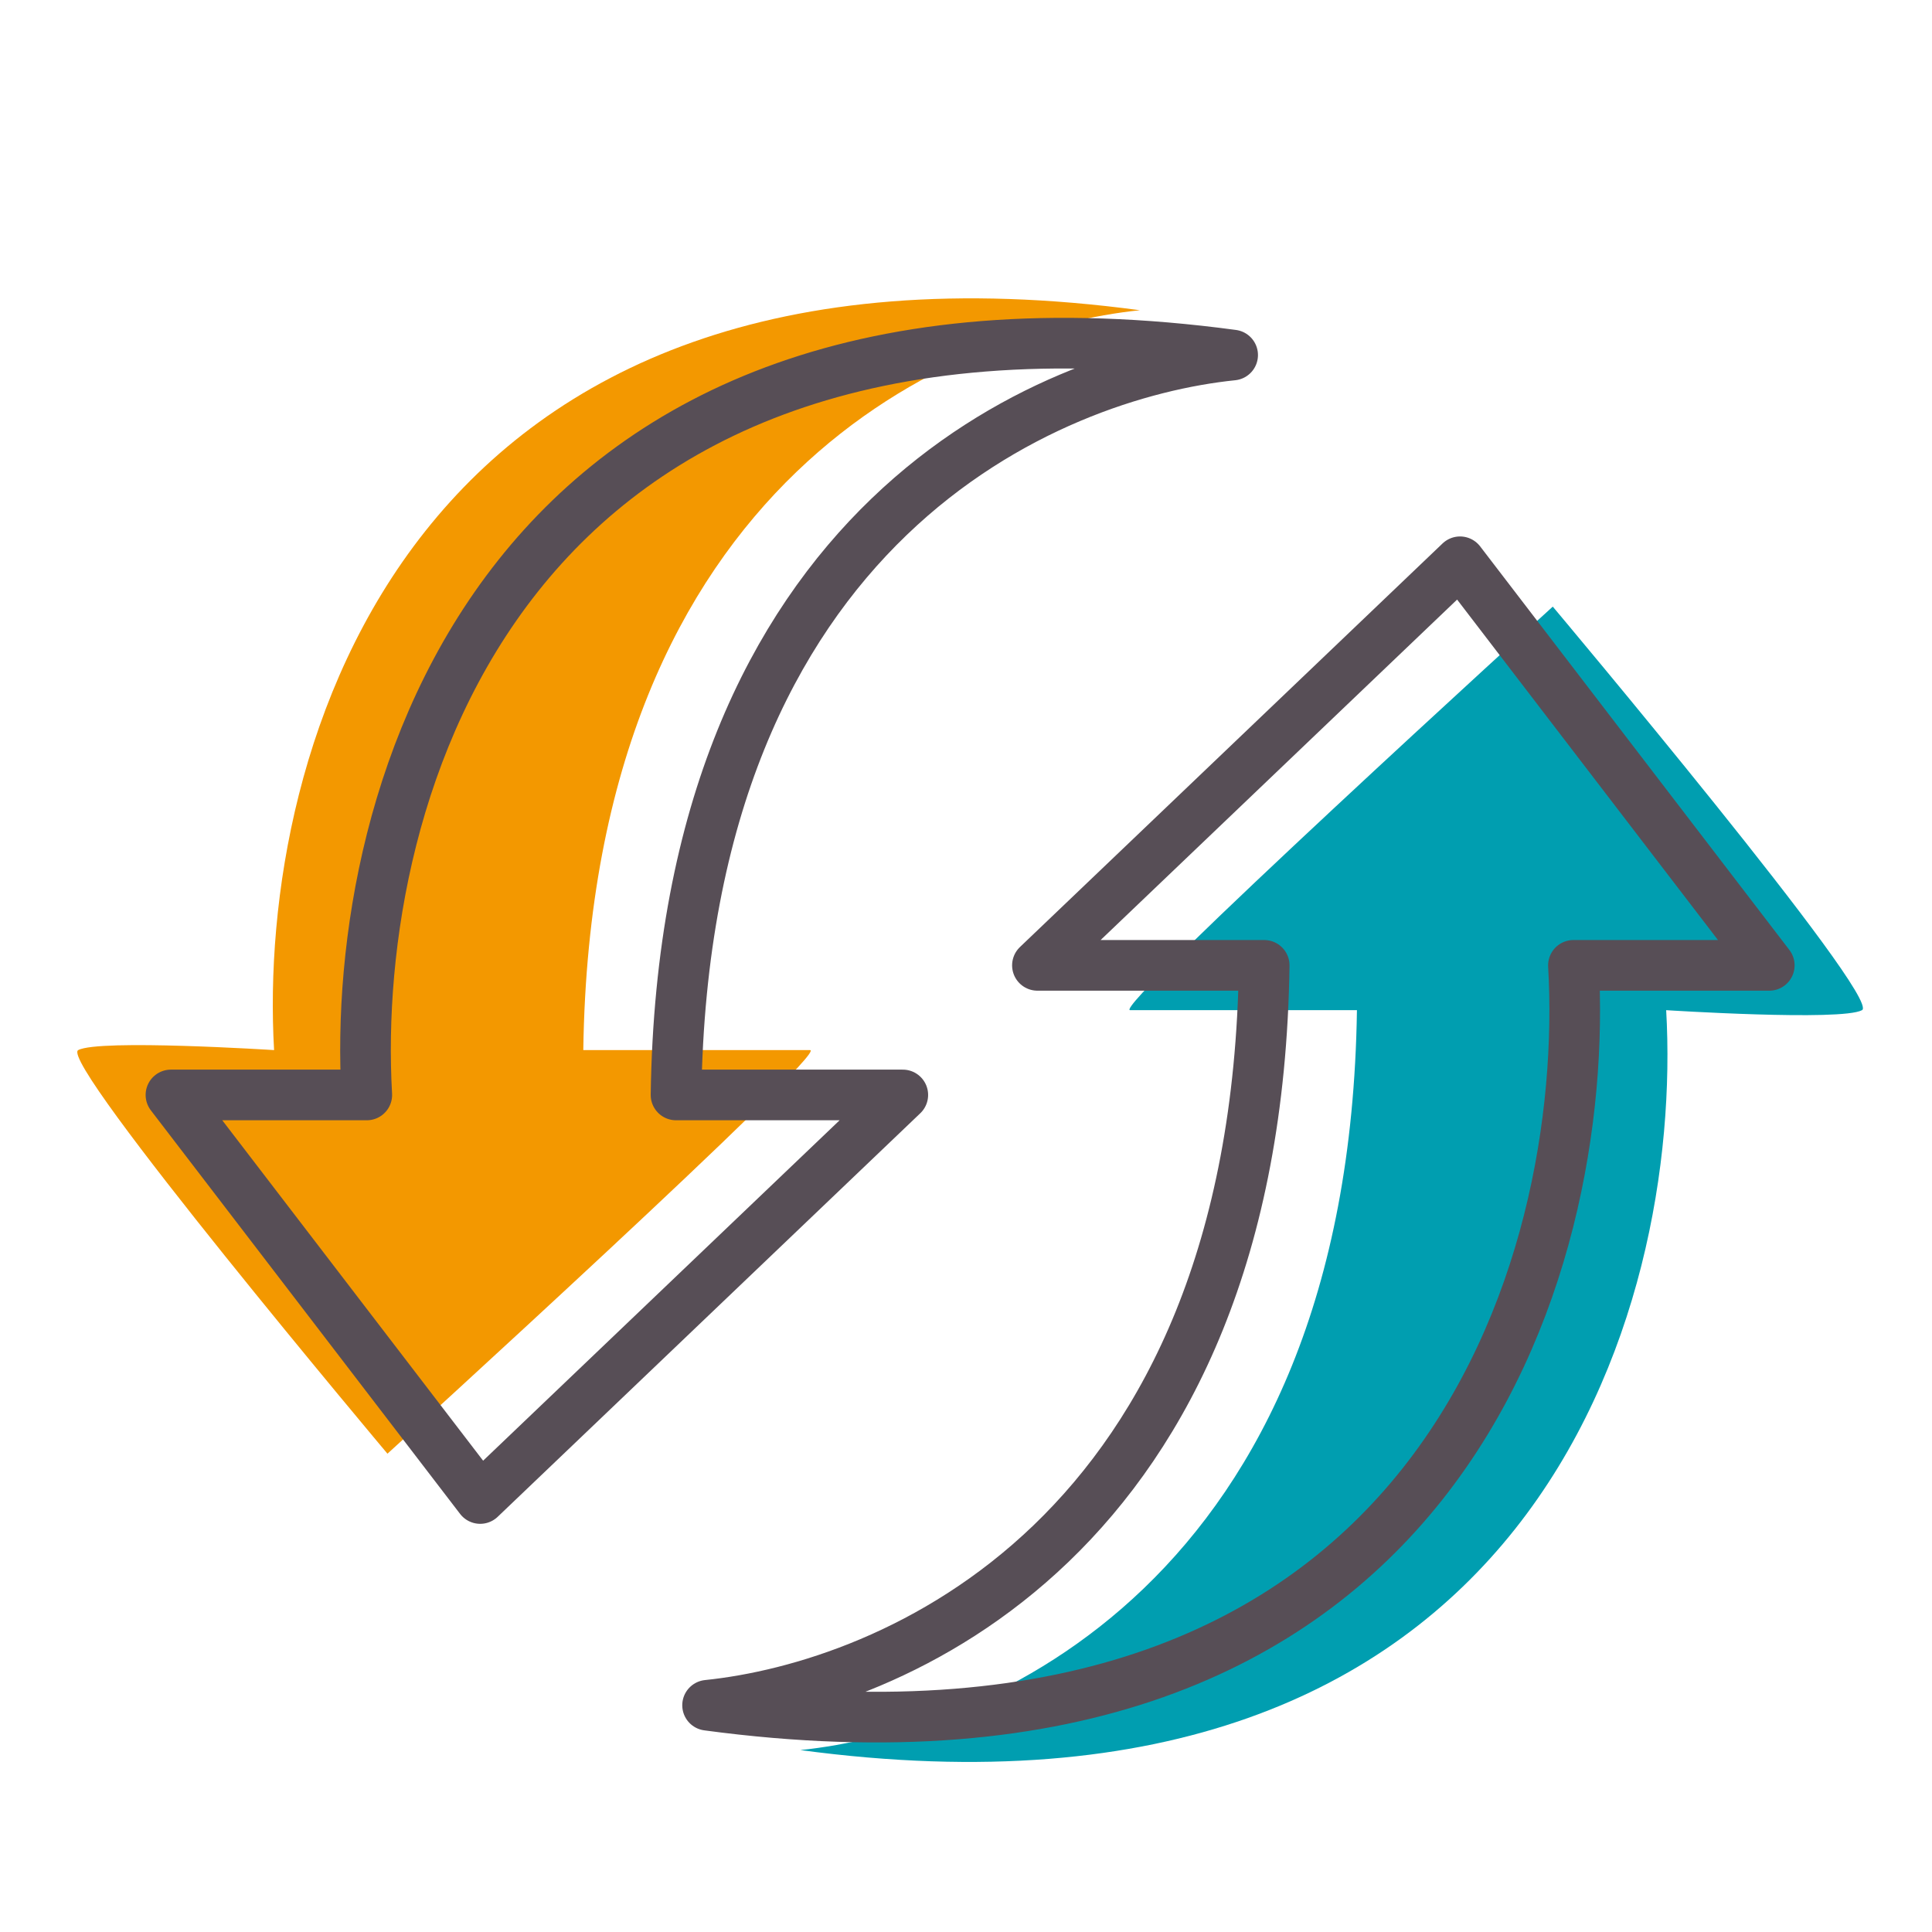
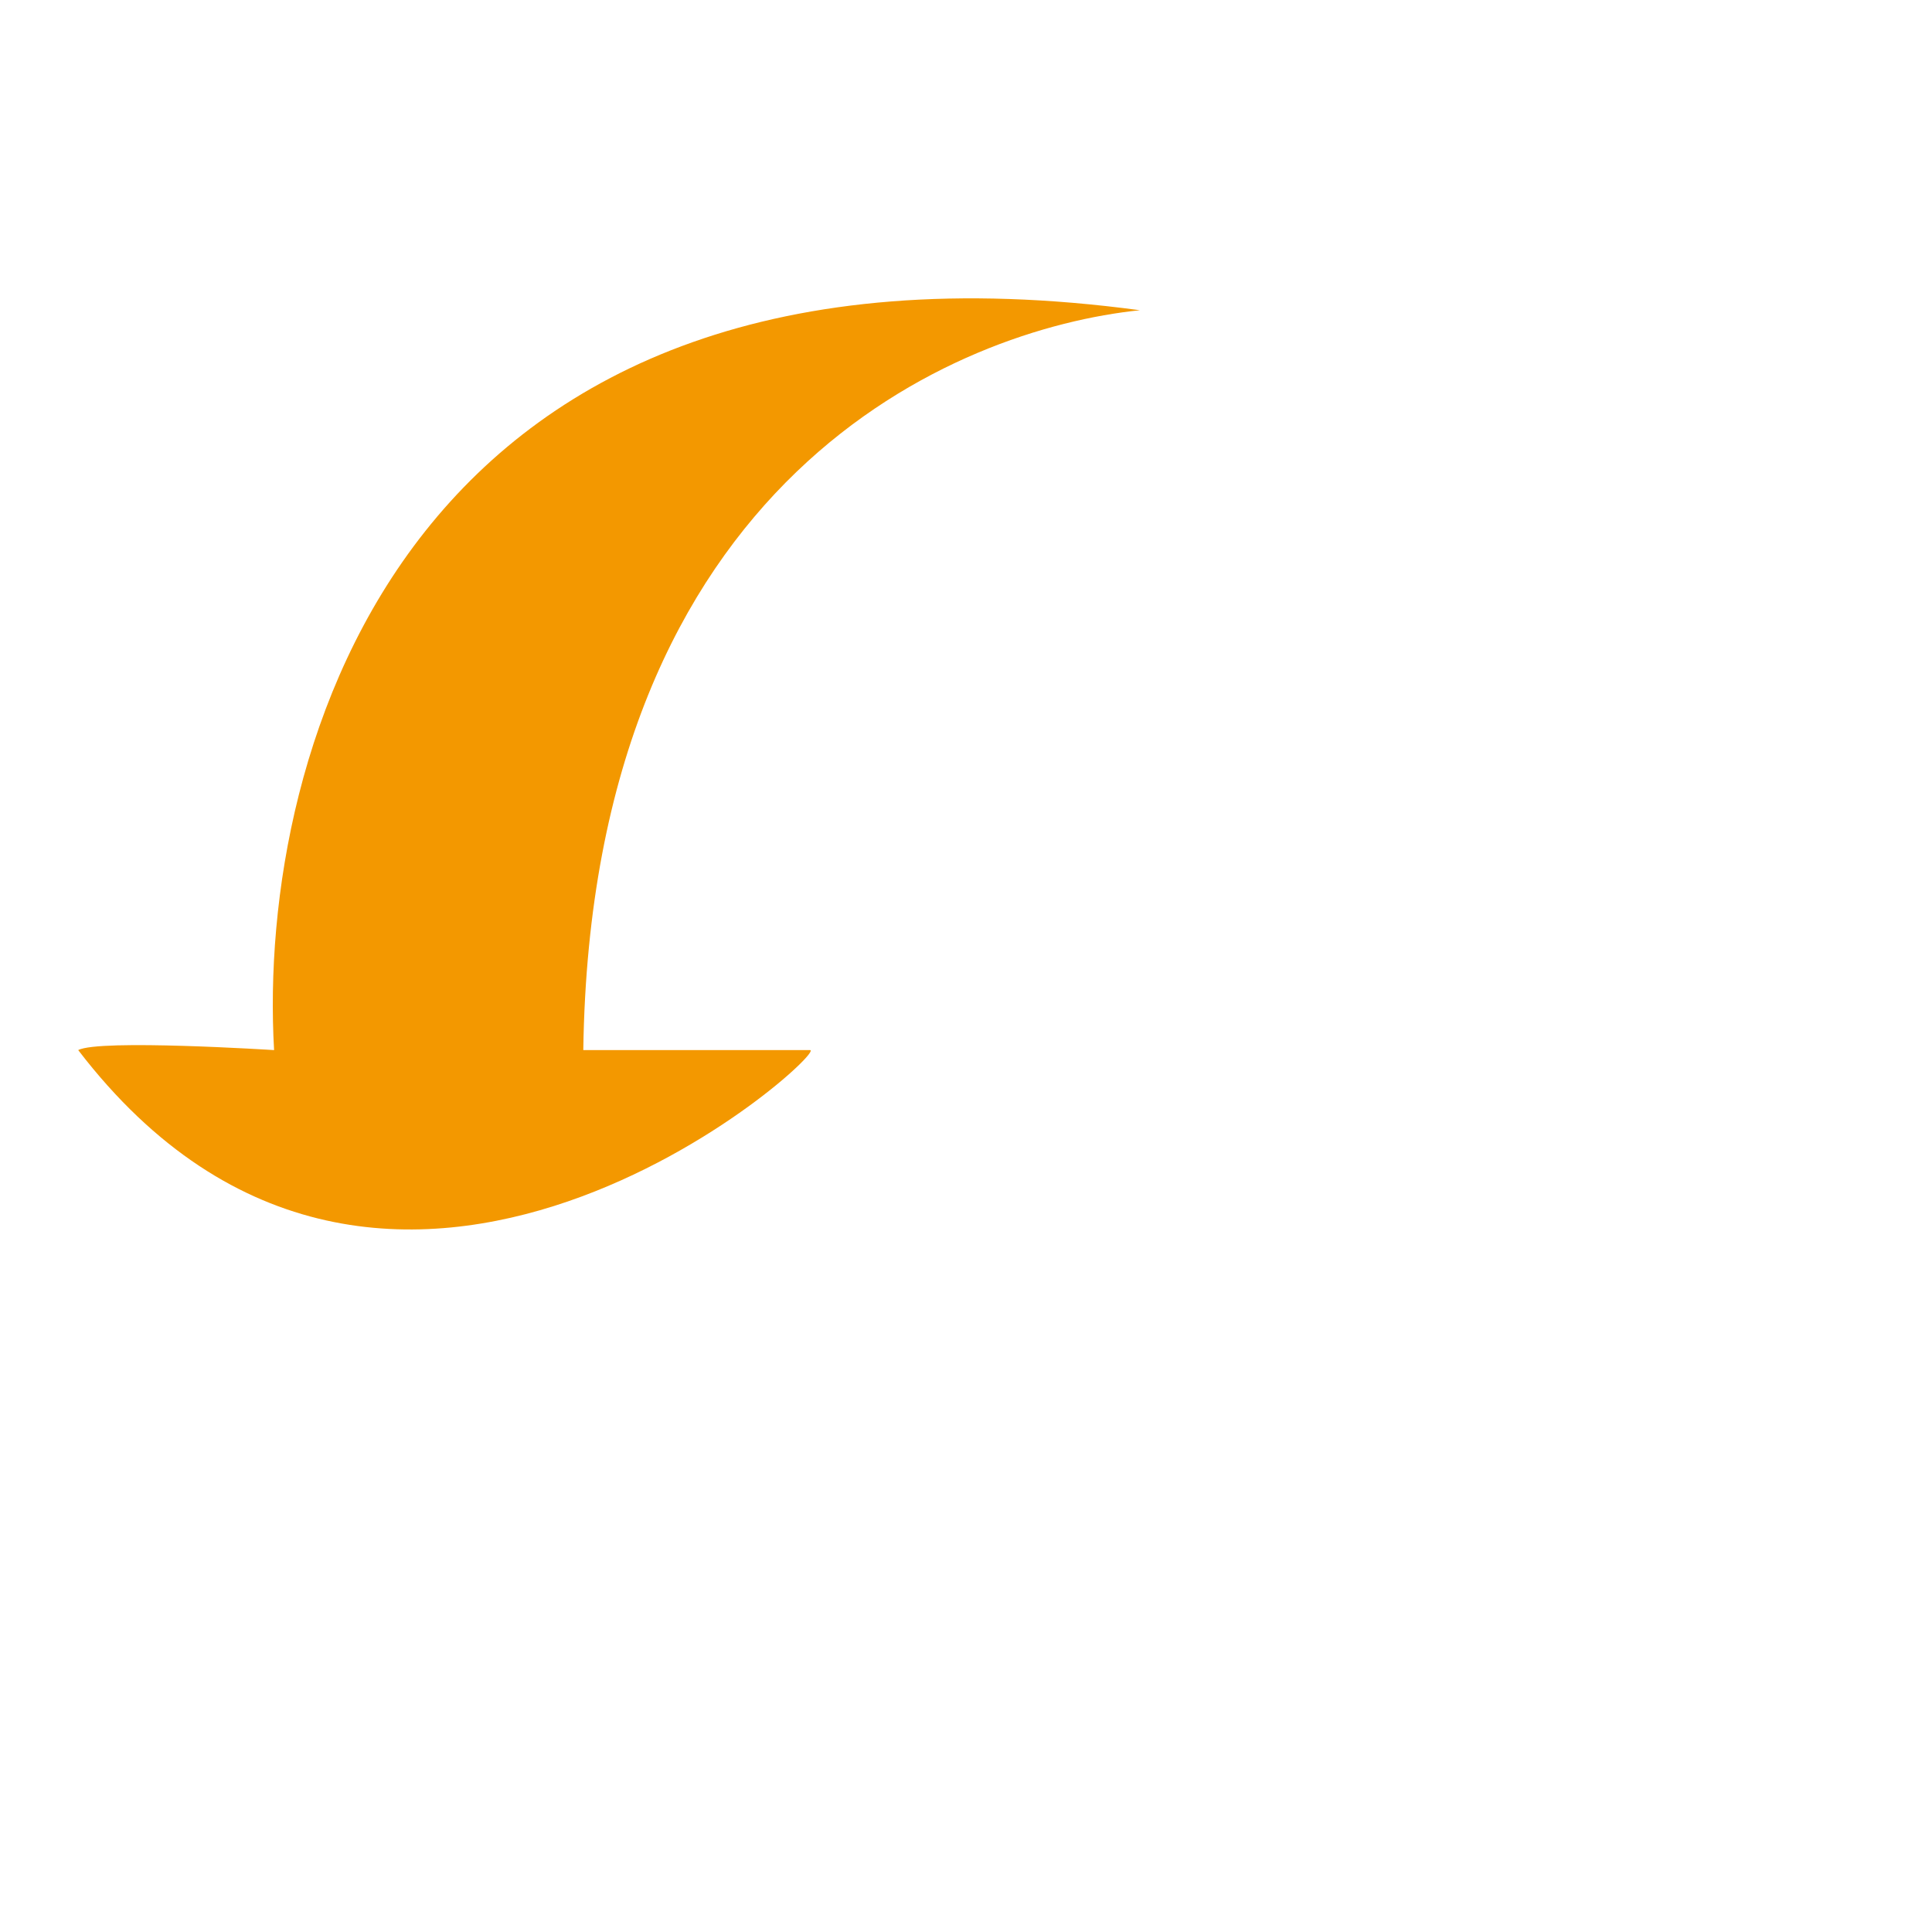
<svg xmlns="http://www.w3.org/2000/svg" width="66" height="66" viewBox="0 0 66 66" fill="none">
-   <path d="M46.355 34.509C46.073 54.117 33.561 59.147 27.34 59.785C52.411 63.155 57.506 44.722 56.919 34.509C56.919 34.509 62.905 34.892 63.609 34.509C64.314 34.126 53.045 20.723 53.045 20.723C53.045 20.723 37.904 34.509 38.608 34.509H46.355Z" fill="#009EB0" />
-   <path d="M43.187 32.978C42.905 52.586 30.393 57.615 24.172 58.254C49.243 61.624 54.338 43.191 53.751 32.978L60.441 32.978L49.877 19.191L35.44 32.978H43.187Z" stroke="#574E56" stroke-width="1.73" stroke-linejoin="round" />
-   <path d="M19.926 35.873C20.208 16.266 32.721 11.236 38.941 10.598C13.87 7.228 8.776 25.661 9.363 35.873C9.363 35.873 3.376 35.49 2.672 35.873C1.968 36.256 13.236 49.66 13.236 49.66C13.236 49.66 28.378 35.873 27.673 35.873L19.926 35.873Z" fill="#F39800" />
-   <path d="M23.094 37.405C23.376 17.797 35.888 12.767 42.109 12.129C17.038 8.759 11.944 27.192 12.53 37.405L5.84 37.405L16.404 51.191L30.841 37.405L23.094 37.405Z" stroke="#574E56" stroke-width="1.73" stroke-linejoin="round" />
+   <path d="M19.926 35.873C20.208 16.266 32.721 11.236 38.941 10.598C13.87 7.228 8.776 25.661 9.363 35.873C9.363 35.873 3.376 35.49 2.672 35.873C13.236 49.66 28.378 35.873 27.673 35.873L19.926 35.873Z" fill="#F39800" />
</svg>